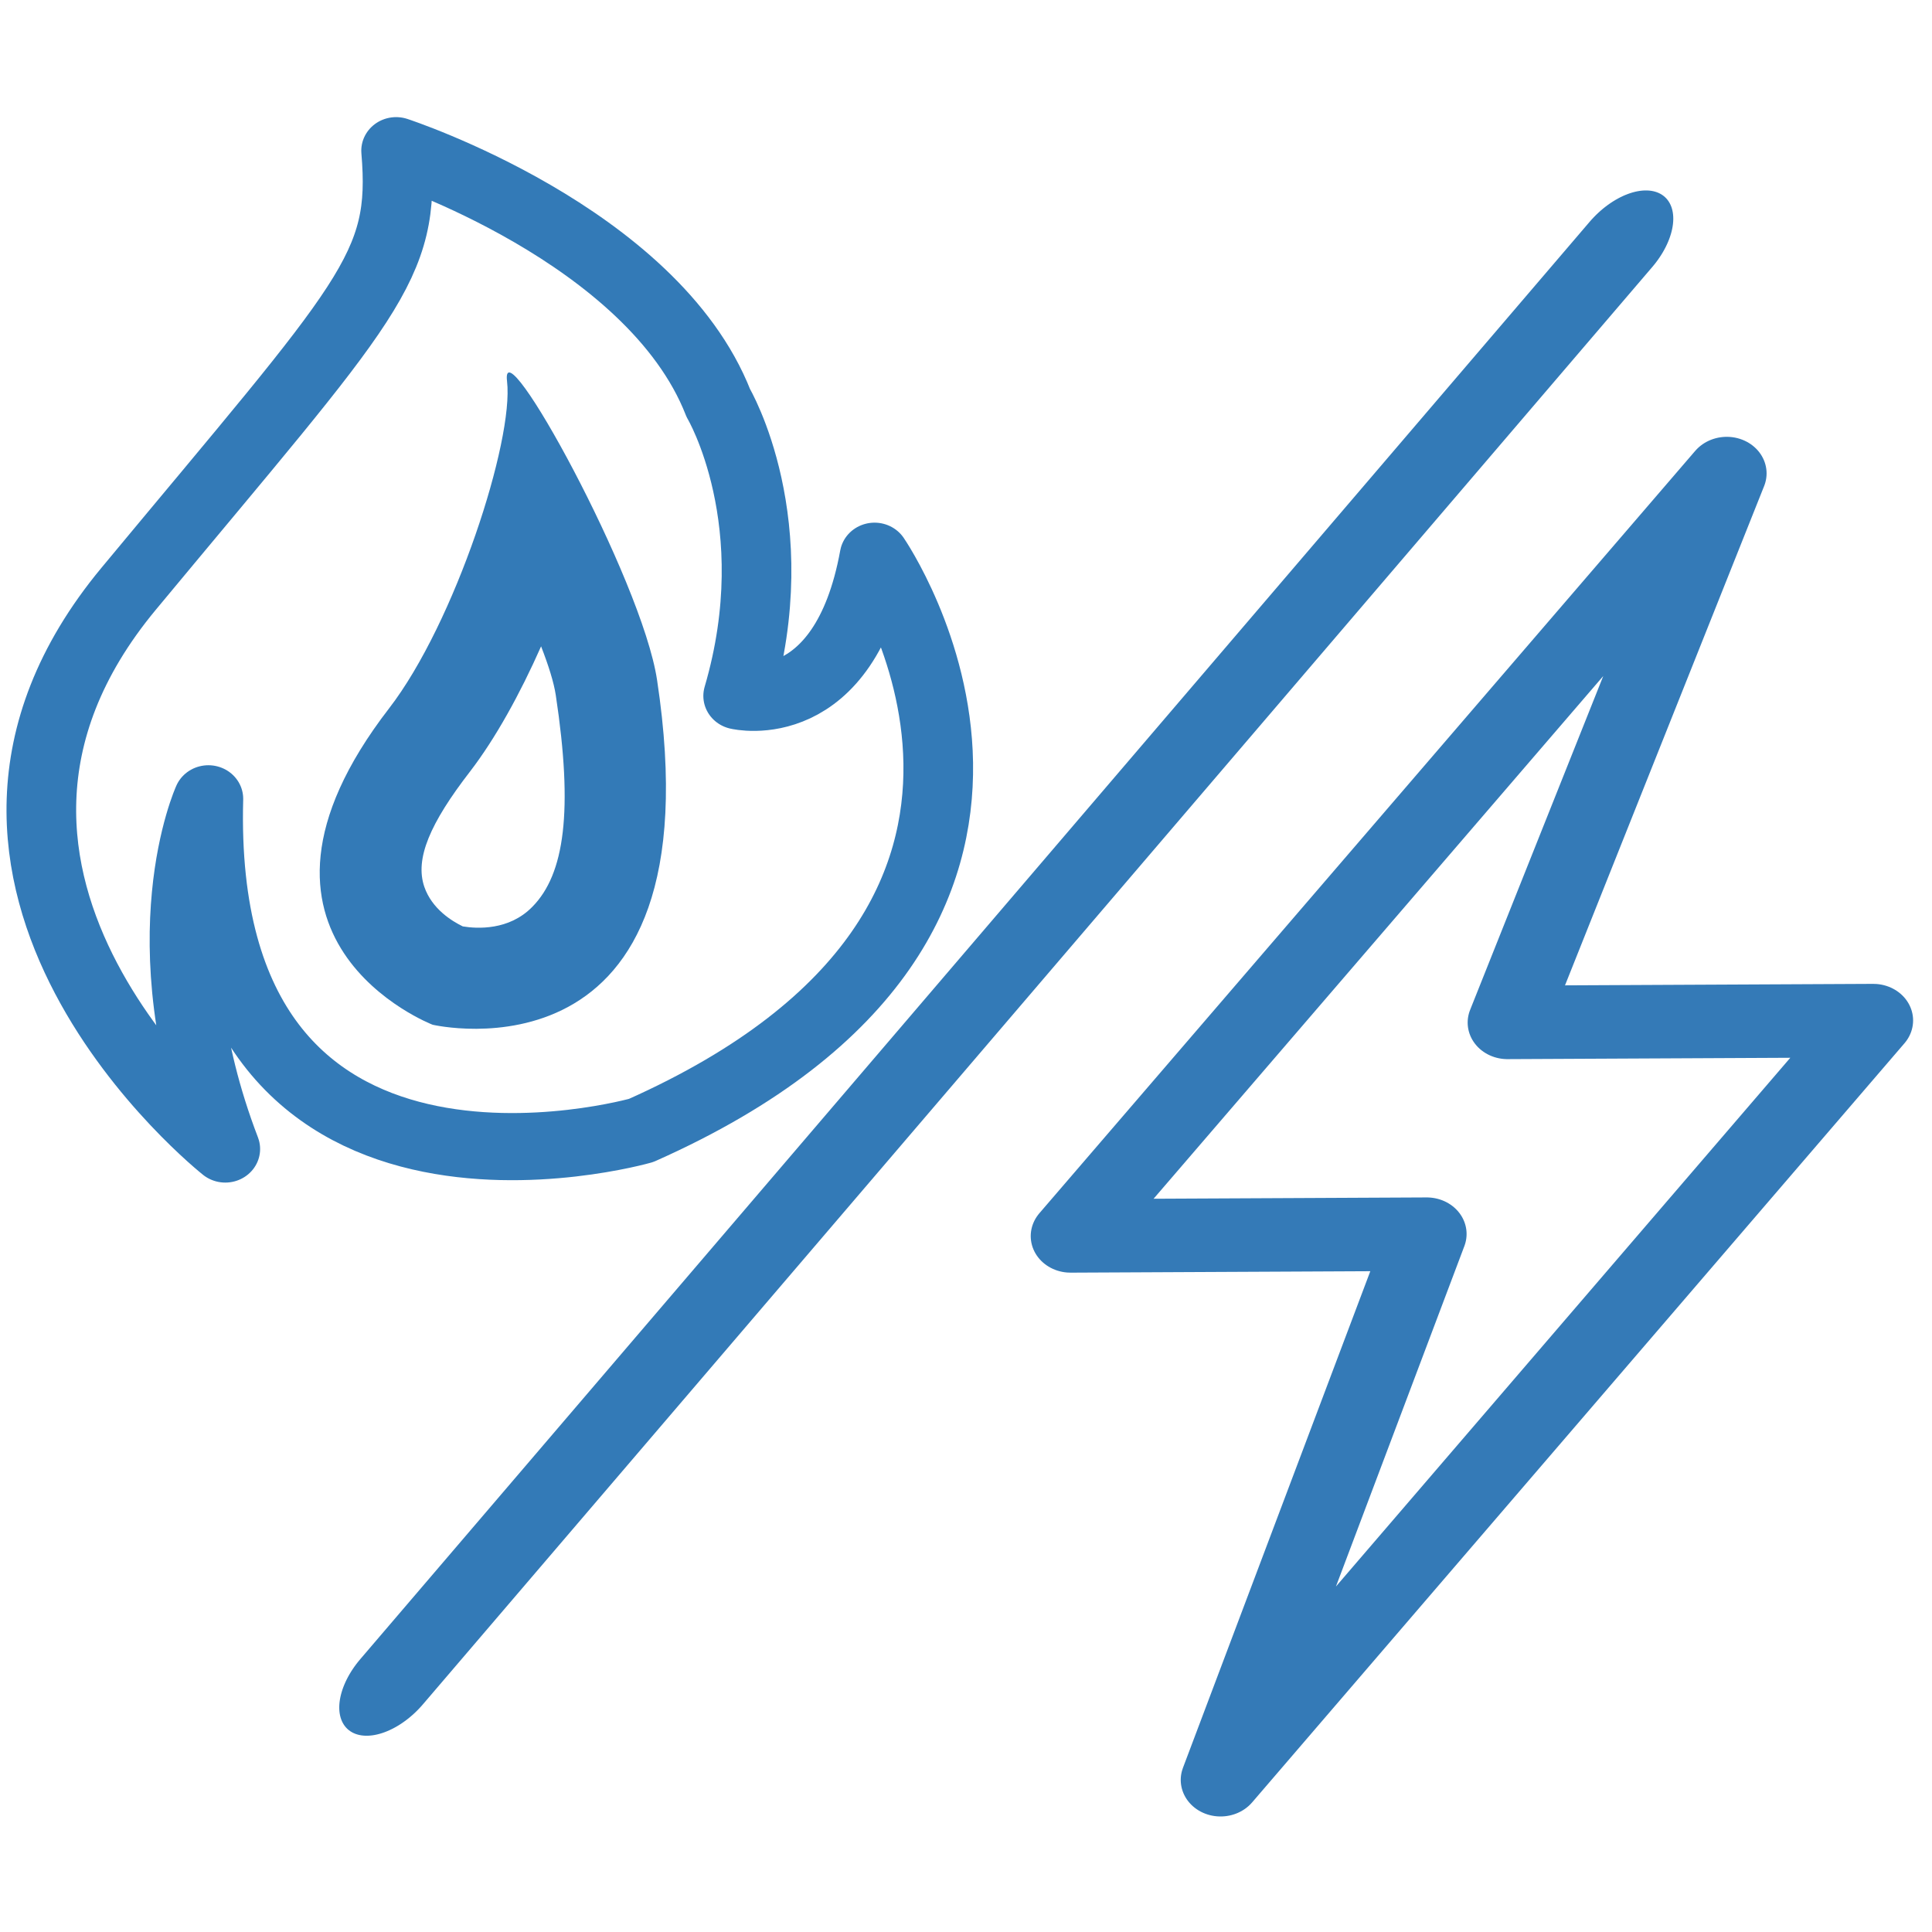
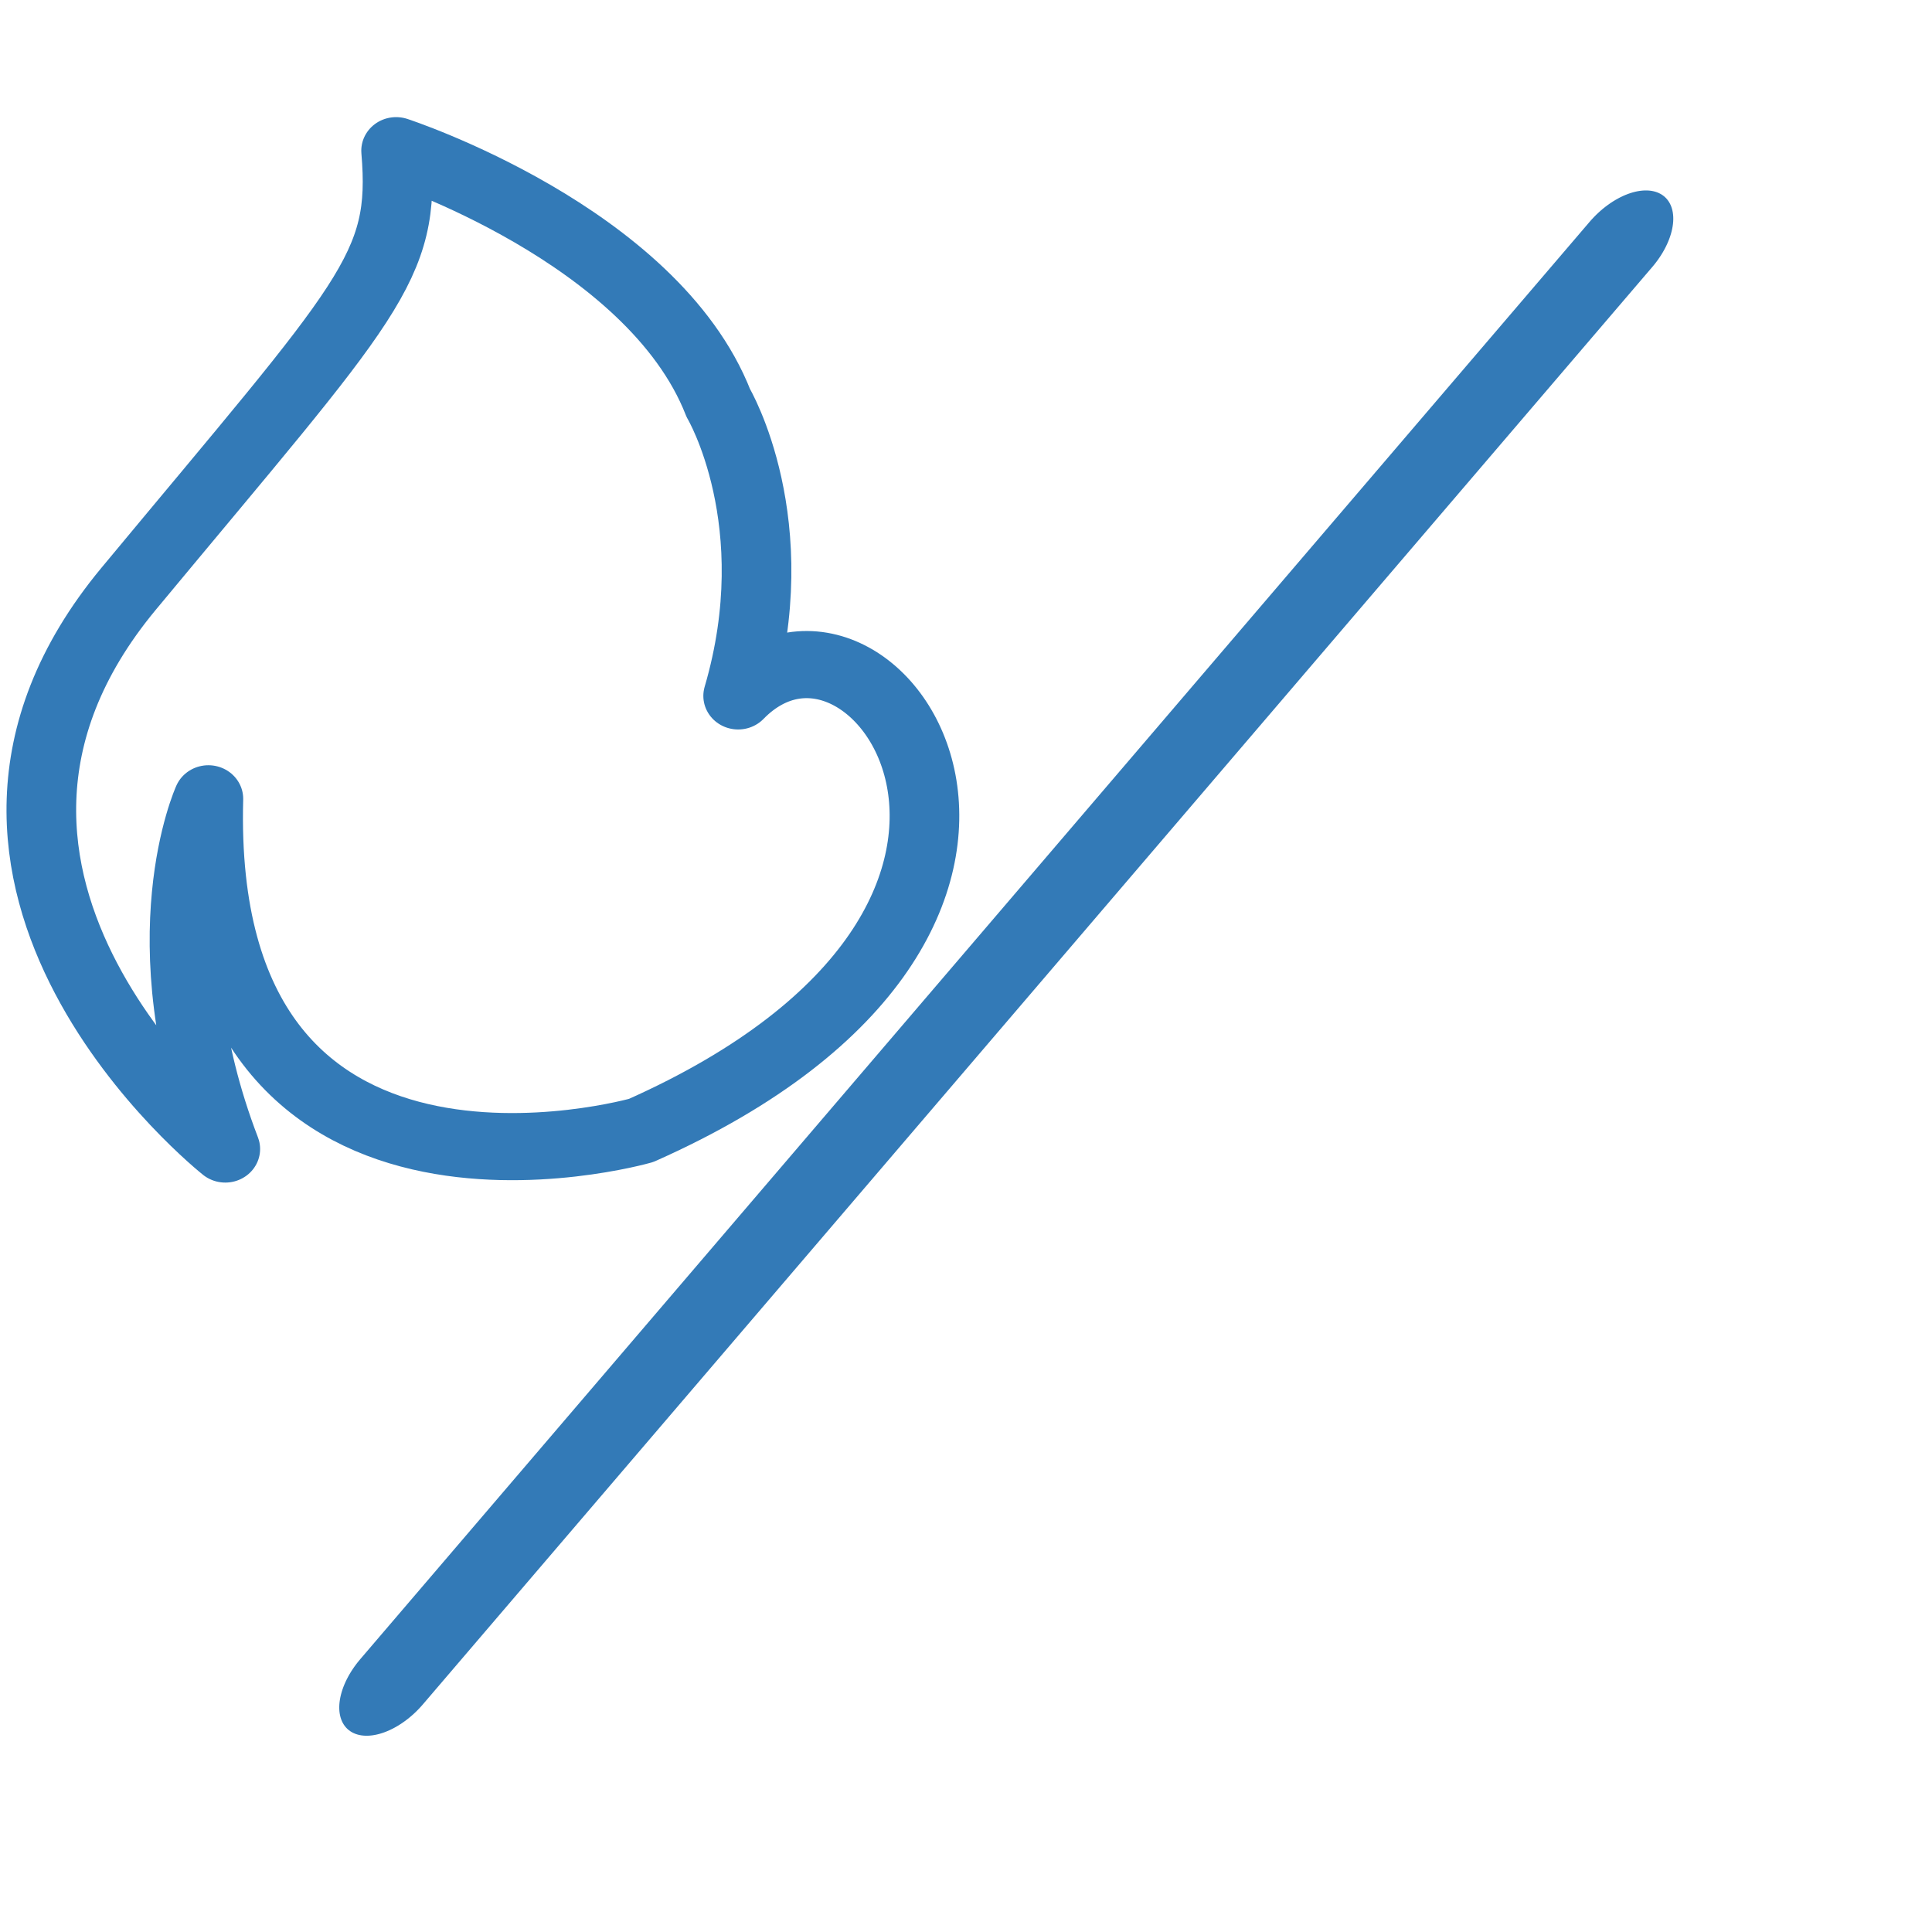
<svg xmlns="http://www.w3.org/2000/svg" xmlns:ns1="http://www.serif.com/" width="100%" height="100%" viewBox="0 0 50 50" version="1.1" xml:space="preserve" style="fill-rule:evenodd;clip-rule:evenodd;stroke-linecap:round;stroke-linejoin:round;stroke-miterlimit:1.5;">
  <g id="Fuel-Flex" ns1:id="Fuel Flex" transform="matrix(1.206,0,0,1.206,-139.98,-1341.08)">
    <g transform="matrix(0.751,0,0,0.724,12.444,372.525)">
-       <path d="M144.421,1055.44C144.421,1055.44 134.739,1047.49 141.655,1038.84C148.57,1030.2 149.585,1029.34 149.302,1025.85C149.302,1025.85 156.621,1028.33 158.509,1033.33C158.509,1033.33 160.529,1036.87 159.076,1042.01C159.076,1042.01 162.114,1042.77 162.973,1037.87C162.973,1037.87 170.05,1048.55 156.303,1054.89C156.303,1054.89 143.58,1058.66 143.938,1045.06C143.938,1045.06 142.117,1049.2 144.421,1055.44Z" style="fill:none;stroke:rgb(51,122,183);stroke-width:1.99px;" />
+       <path d="M144.421,1055.44C144.421,1055.44 134.739,1047.49 141.655,1038.84C148.57,1030.2 149.585,1029.34 149.302,1025.85C149.302,1025.85 156.621,1028.33 158.509,1033.33C158.509,1033.33 160.529,1036.87 159.076,1042.01C162.973,1037.87 170.05,1048.55 156.303,1054.89C156.303,1054.89 143.58,1058.66 143.938,1045.06C143.938,1045.06 142.117,1049.2 144.421,1055.44Z" style="fill:none;stroke:rgb(51,122,183);stroke-width:1.99px;" />
    </g>
    <g transform="matrix(1.243,1.84154e-16,-4.60385e-17,1,-671.067,32.287)">
-       <path d="M640.725,1101.71C640.725,1101.71 636.893,1099.88 639.973,1094.92C641.11,1093.09 642.13,1089.17 642.009,1087.9C641.888,1086.63 644.335,1092.14 644.599,1094.31C645.678,1103.15 640.725,1101.71 640.725,1101.71ZM642.597,1093.59C642.23,1094.62 641.806,1095.57 641.374,1096.27C640.677,1097.39 640.416,1098.15 640.581,1098.75C640.714,1099.23 641.064,1099.49 641.246,1099.6L641.248,1099.6C641.49,1099.65 642.045,1099.69 642.445,1099.18C643.003,1098.48 643.153,1097.12 642.851,1094.64C642.817,1094.36 642.725,1094 642.597,1093.59Z" style="fill:rgb(51,122,183);" />
-     </g>
+       </g>
    <g transform="matrix(0.649,-0.167,-0.168,0.671,217.817,431.351)">
      <path d="M141.816,1103.47L172.546,1065.15" style="fill:none;stroke:rgb(51,122,183);stroke-width:3.35px;" />
    </g>
  </g>
  <g transform="matrix(0.208,-0.001,0,0.191,32.9,24.48)">
-     <path d="M-24.947,39.162L56.65,-63.703L29.417,10.516L74.88,10.516L-6.283,112.946L19.324,39.162L-24.947,39.162Z" style="fill:none;stroke:rgb(52,122,183);stroke-width:9.96px;" />
-   </g>
+     </g>
</svg>